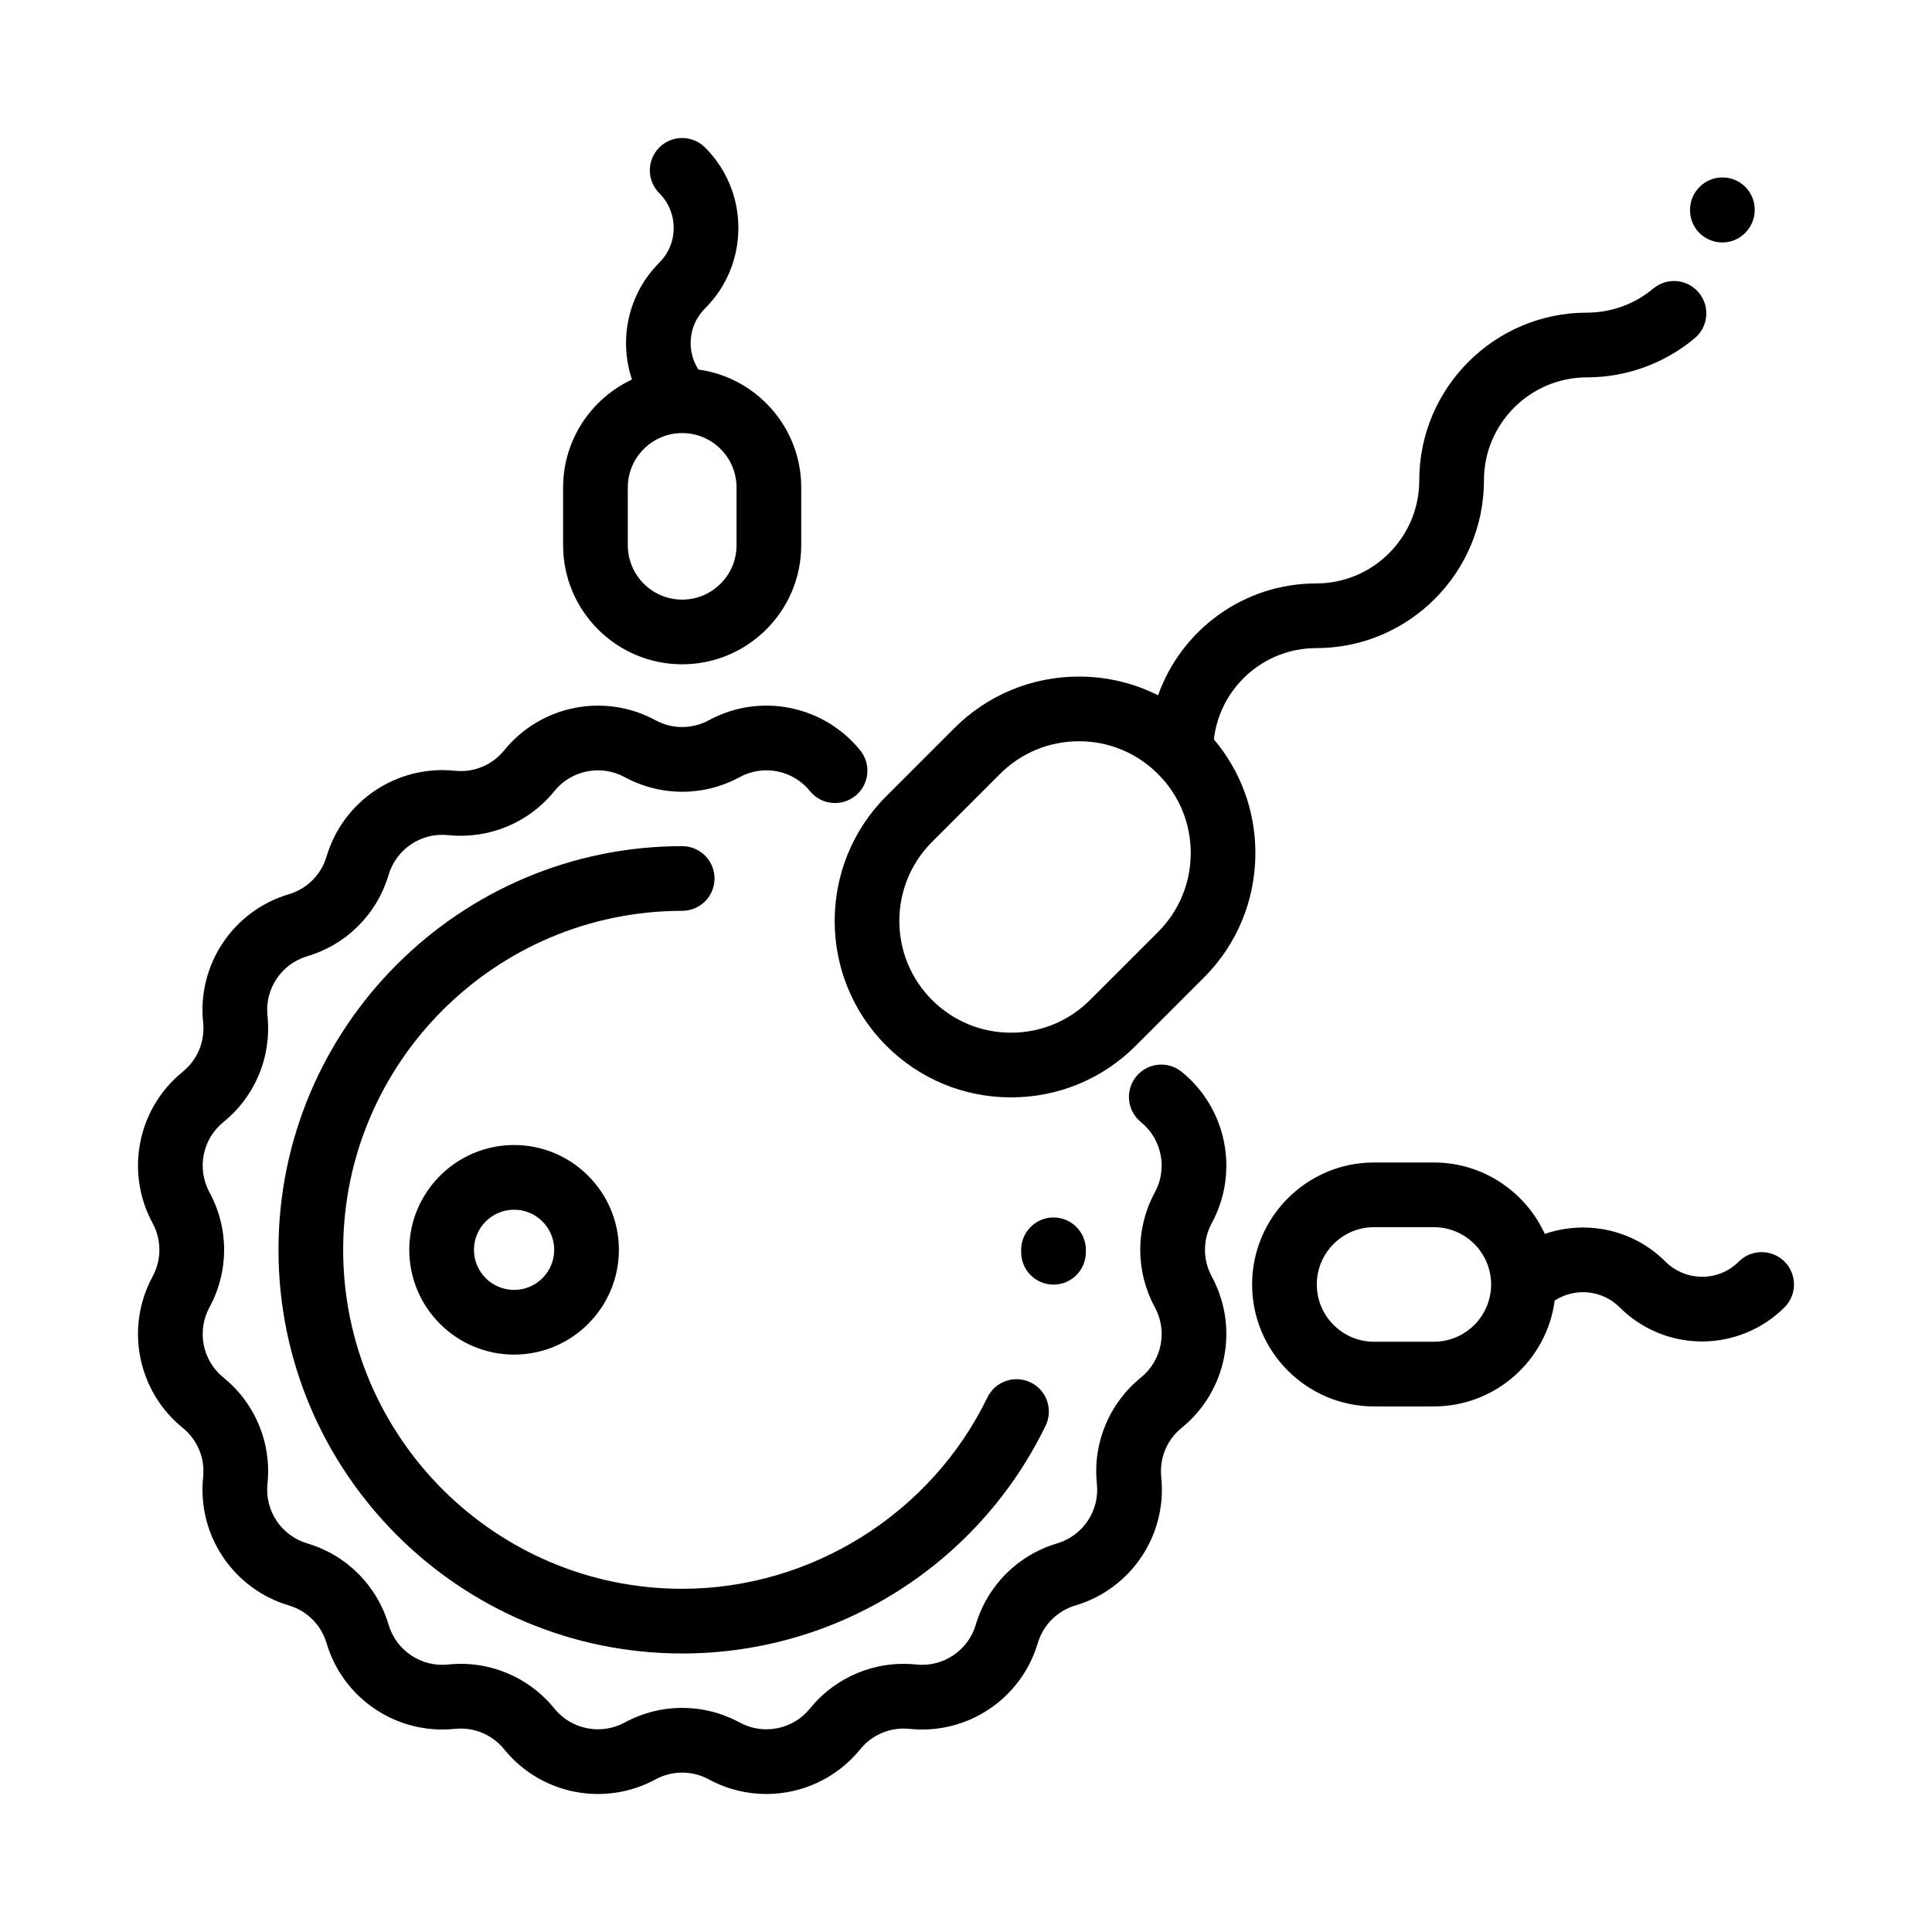
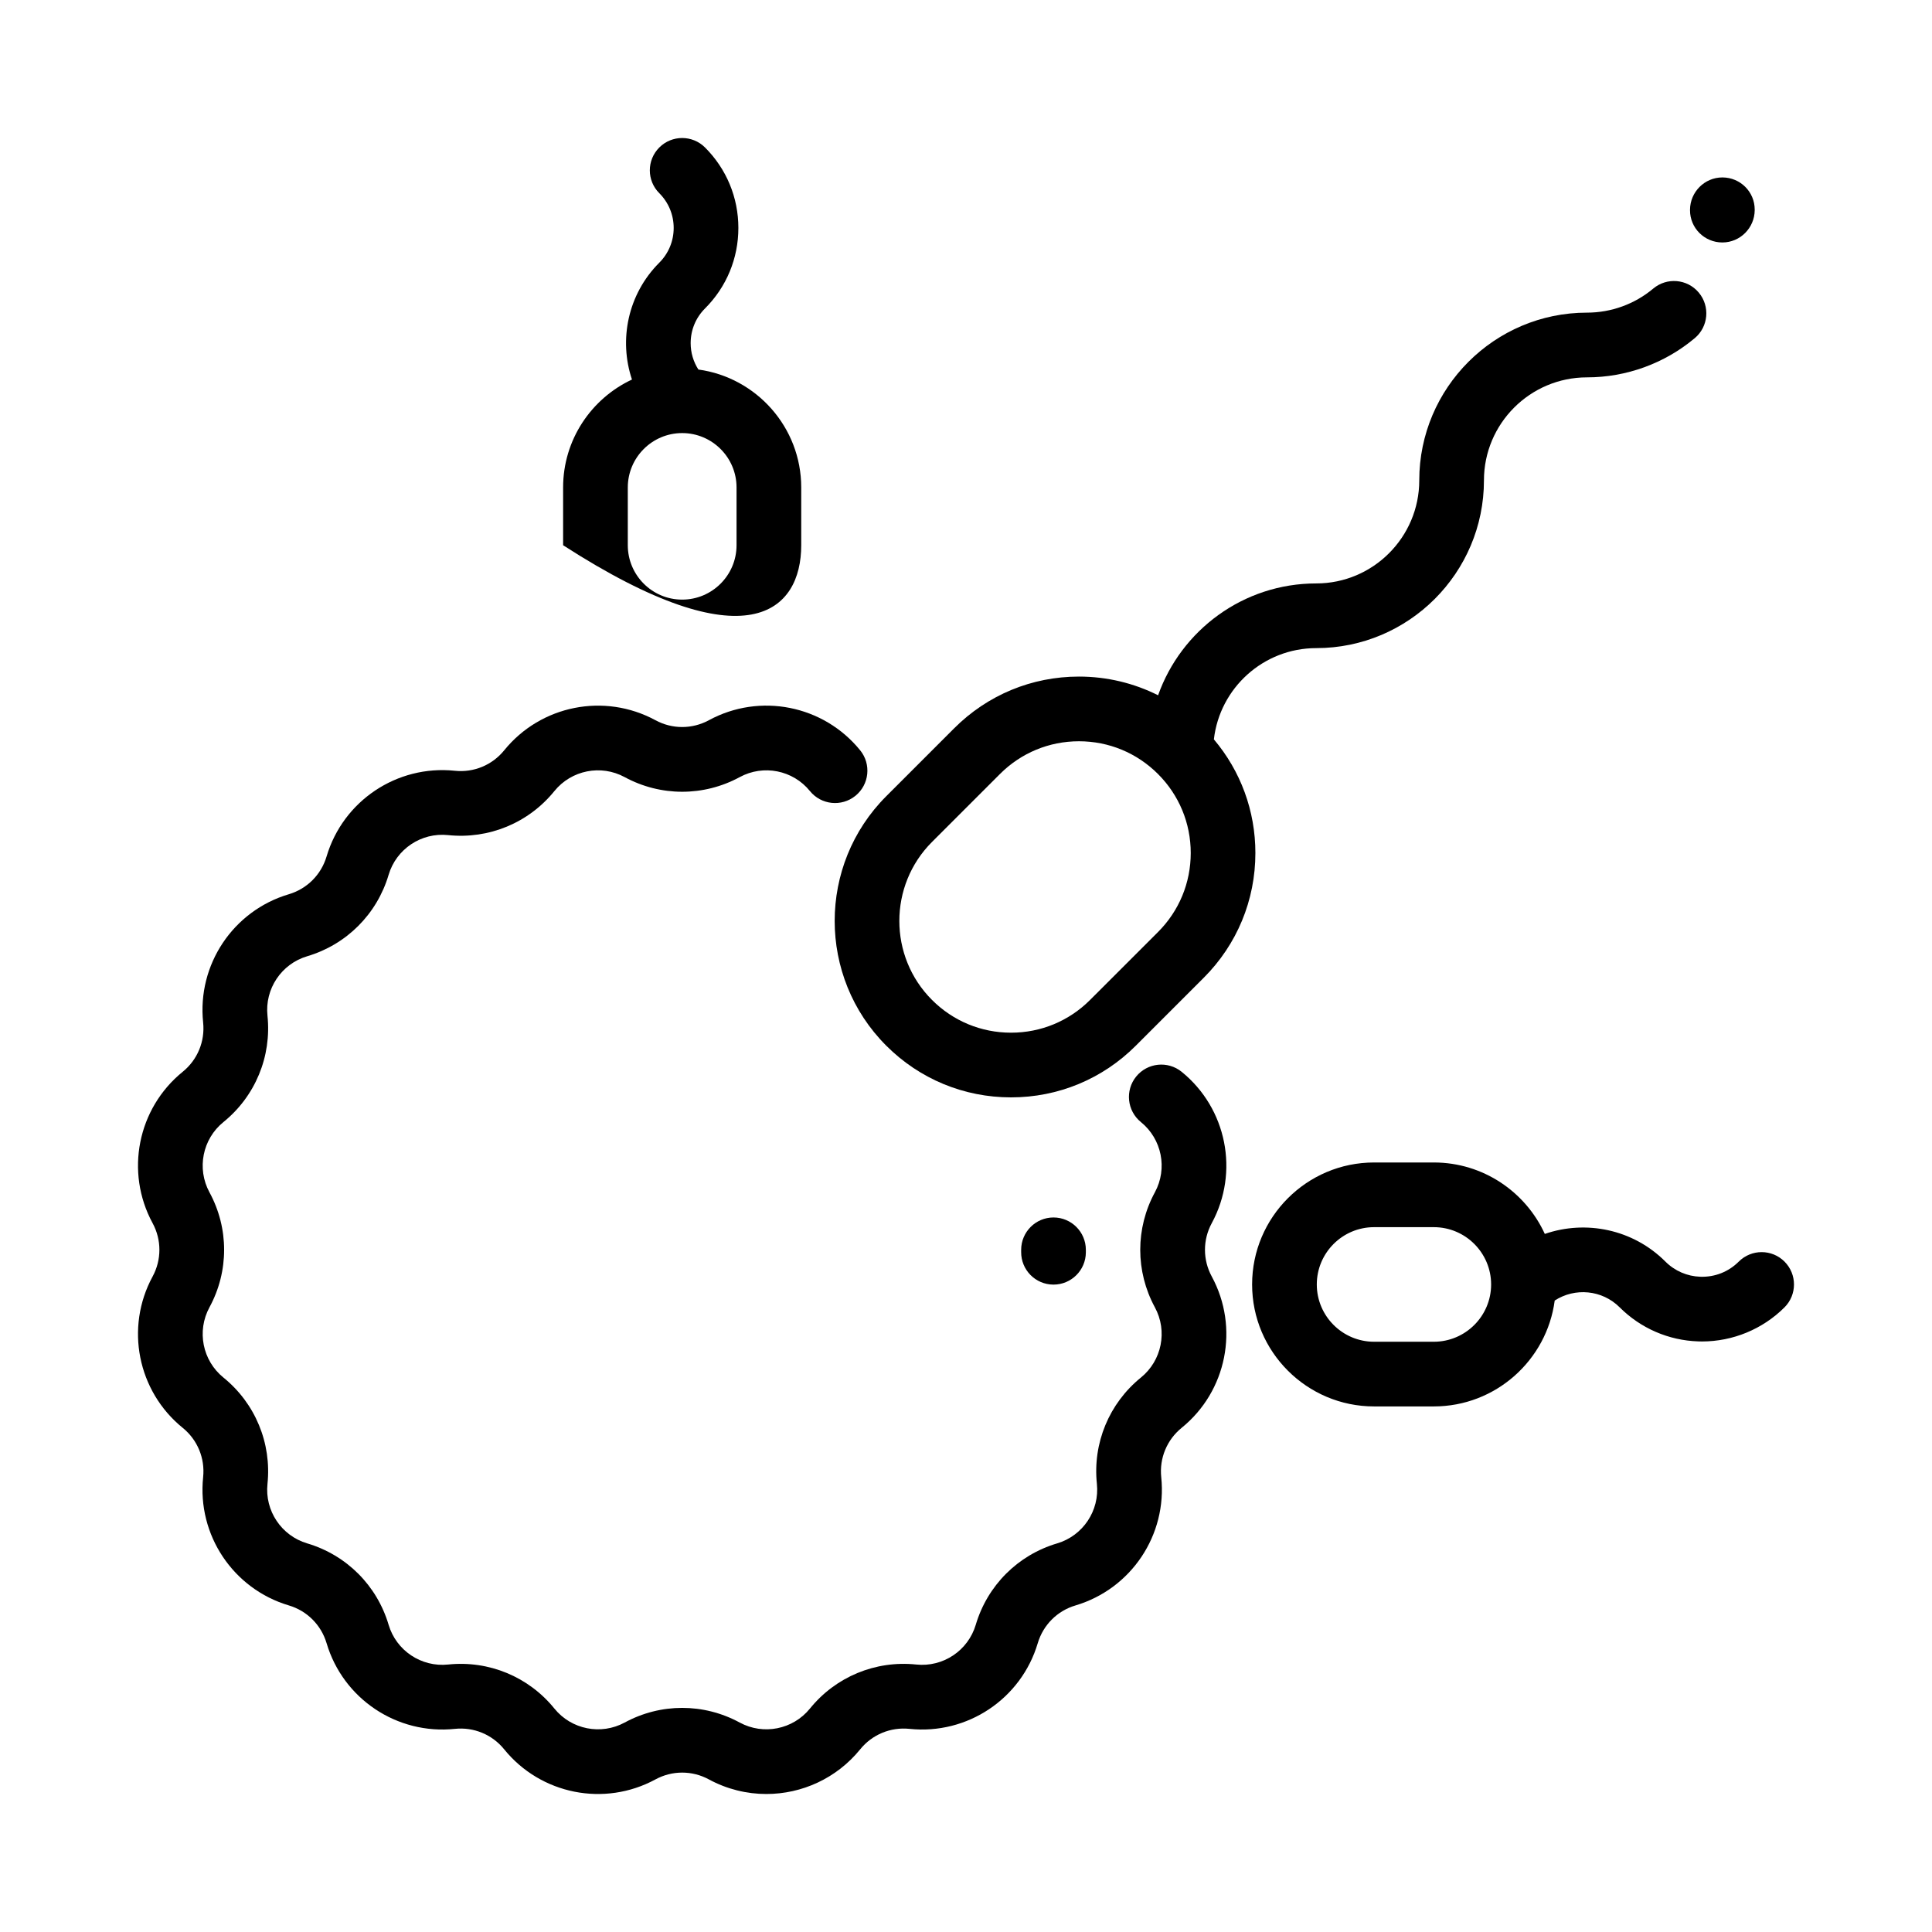
<svg xmlns="http://www.w3.org/2000/svg" width="56px" height="56px" viewBox="0 0 56 56" version="1.1">
  <title>Group 10</title>
  <defs>
    <filter id="filter-1">
      <feColorMatrix in="SourceGraphic" type="matrix" values="0 0 0 0 0.129 0 0 0 0 0.129 0 0 0 0 0.129 0 0 0 1 0" />
    </filter>
  </defs>
  <g id="Page-1" stroke="none" stroke-width="1" fill="none" fill-rule="evenodd">
    <g id="Group-10">
-       <rect id="Rectangle" x="0" y="0" width="56" height="56" />
      <g filter="url(#filter-1)" id="fertilization-(1)">
        <g transform="translate(4, 4)">
          <path d="M31.124,33.001 C30.861,32.516 30.861,31.937 31.124,31.453 C31.926,29.972 31.559,28.128 30.251,27.067 C29.849,26.741 29.258,26.803 28.932,27.205 C28.606,27.608 28.668,28.198 29.07,28.524 C29.677,29.016 29.848,29.872 29.475,30.559 C28.909,31.603 28.909,32.85 29.475,33.894 C29.848,34.581 29.677,35.437 29.07,35.929 C28.148,36.677 27.67,37.829 27.794,39.011 C27.875,39.788 27.39,40.514 26.641,40.736 C25.502,41.074 24.621,41.956 24.283,43.095 C24.06,43.844 23.335,44.329 22.557,44.247 C21.376,44.124 20.224,44.601 19.476,45.524 C18.984,46.131 18.128,46.301 17.441,45.929 C16.397,45.362 15.15,45.362 14.106,45.929 C13.419,46.301 12.562,46.131 12.07,45.524 C11.322,44.601 10.171,44.124 8.989,44.247 C8.212,44.329 7.486,43.844 7.264,43.095 C6.926,41.956 6.044,41.074 4.905,40.736 C4.156,40.514 3.671,39.788 3.753,39.011 C3.876,37.829 3.399,36.677 2.476,35.929 C1.869,35.437 1.699,34.581 2.071,33.894 C2.638,32.85 2.638,31.603 2.071,30.559 C1.699,29.872 1.869,29.016 2.476,28.524 C3.399,27.776 3.876,26.624 3.753,25.442 C3.671,24.665 4.156,23.939 4.905,23.717 C6.044,23.379 6.926,22.497 7.264,21.358 C7.486,20.609 8.212,20.124 8.989,20.206 C10.171,20.329 11.322,19.852 12.07,18.929 C12.563,18.322 13.418,18.152 14.106,18.525 C15.15,19.091 16.397,19.091 17.441,18.525 C18.128,18.152 18.984,18.322 19.476,18.929 C19.802,19.332 20.392,19.393 20.795,19.067 C21.197,18.741 21.259,18.151 20.933,17.749 C19.872,16.44 18.027,16.073 16.547,16.876 C16.062,17.139 15.484,17.139 14.999,16.876 C13.519,16.074 11.675,16.44 10.614,17.749 C10.267,18.177 9.732,18.399 9.184,18.341 C7.509,18.166 5.945,19.211 5.466,20.825 C5.309,21.354 4.9,21.763 4.372,21.92 C2.757,22.399 1.713,23.962 1.888,25.637 C1.945,26.186 1.724,26.72 1.295,27.067 C-0.013,28.128 -0.38,29.972 0.423,31.453 C0.686,31.937 0.686,32.516 0.423,33.001 C-0.38,34.481 -0.013,36.325 1.295,37.386 C1.724,37.733 1.945,38.268 1.888,38.816 C1.713,40.491 2.757,42.054 4.372,42.534 C4.9,42.69 5.309,43.1 5.466,43.628 C5.945,45.243 7.51,46.287 9.184,46.112 C9.732,46.055 10.267,46.276 10.614,46.705 C11.675,48.013 13.519,48.38 14.999,47.577 C15.484,47.314 16.063,47.314 16.547,47.577 C17.073,47.862 17.646,48 18.213,48 C19.24,48 20.249,47.548 20.933,46.705 C21.28,46.276 21.815,46.055 22.363,46.112 C24.038,46.287 25.601,45.243 26.08,43.628 C26.237,43.1 26.646,42.69 27.175,42.534 C28.789,42.054 29.834,40.491 29.659,38.816 C29.602,38.268 29.823,37.733 30.251,37.386 C31.559,36.325 31.926,34.481 31.124,33.001 Z" id="Path" fill="#000000" fill-rule="nonzero" />
          <path d="M26.536,31.289 C26.019,31.289 25.599,31.709 25.599,32.227 L25.599,32.29 C25.595,32.808 26.011,33.231 26.529,33.235 C26.531,33.235 26.534,33.235 26.536,33.235 C27.051,33.235 27.47,32.82 27.474,32.304 L27.474,32.227 C27.474,31.709 27.054,31.289 26.536,31.289 Z" id="Path" fill="#000000" fill-rule="nonzero" />
-           <path d="M25.874,36.071 C25.408,35.845 24.847,36.039 24.621,36.505 C22.988,39.875 19.515,42.052 15.773,42.052 C10.355,42.052 5.947,37.644 5.947,32.227 C5.947,26.809 10.355,22.401 15.773,22.401 C16.291,22.401 16.711,21.981 16.711,21.463 C16.711,20.946 16.291,20.526 15.773,20.526 C9.321,20.526 4.072,25.775 4.072,32.227 C4.072,38.678 9.321,43.927 15.773,43.927 C18.013,43.927 20.191,43.292 22.07,42.09 C23.898,40.921 25.364,39.272 26.308,37.323 C26.534,36.857 26.34,36.296 25.874,36.071 Z" id="Path" fill="#000000" fill-rule="nonzero" />
-           <path d="M10.901,29.189 C9.226,29.189 7.863,30.552 7.863,32.227 C7.863,33.901 9.226,35.264 10.901,35.264 C12.576,35.264 13.939,33.901 13.939,32.227 C13.939,30.552 12.576,29.189 10.901,29.189 Z M10.901,33.389 C10.26,33.389 9.738,32.868 9.738,32.227 C9.738,31.585 10.26,31.064 10.901,31.064 C11.542,31.064 12.064,31.585 12.064,32.227 C12.064,32.868 11.542,33.389 10.901,33.389 Z" id="Shape" fill="#000000" fill-rule="nonzero" />
          <path d="M45.239,4.48 C44.906,4.083 44.315,4.032 43.919,4.365 C43.383,4.815 42.701,5.062 42,5.062 C39.319,5.062 37.138,7.243 37.138,9.924 C37.138,11.571 35.798,12.911 34.152,12.911 C32.038,12.911 30.237,14.266 29.568,16.153 C28.865,15.8 28.084,15.611 27.274,15.611 C25.908,15.611 24.624,16.143 23.658,17.109 L21.689,19.078 C19.695,21.072 19.695,24.316 21.689,26.31 C22.655,27.276 23.94,27.808 25.306,27.808 C26.672,27.808 27.956,27.276 28.922,26.31 L30.891,24.341 C31.856,23.376 32.388,22.091 32.388,20.725 C32.388,19.506 31.963,18.352 31.185,17.431 C31.355,15.944 32.62,14.786 34.152,14.786 C36.832,14.786 39.013,12.605 39.013,9.924 C39.013,8.277 40.353,6.938 42,6.938 C43.141,6.938 44.251,6.534 45.124,5.801 C45.521,5.468 45.572,4.876 45.239,4.48 Z M29.565,23.016 L27.596,24.984 C26.984,25.596 26.171,25.933 25.306,25.933 C24.44,25.933 23.627,25.596 23.015,24.984 C21.752,23.722 21.752,21.667 23.015,20.404 L24.984,18.435 C25.596,17.823 26.409,17.486 27.274,17.486 C28.14,17.486 28.953,17.823 29.565,18.435 C30.177,19.047 30.514,19.86 30.514,20.725 C30.514,21.59 30.177,22.404 29.565,23.016 Z" id="Shape" fill="#000000" fill-rule="nonzero" />
          <path d="M45.927,1.143 C45.926,1.143 45.925,1.143 45.924,1.143 C45.409,1.143 44.99,1.563 44.986,2.079 C44.986,2.081 44.986,2.092 44.986,2.095 C44.986,2.611 45.404,3.026 45.92,3.028 C45.921,3.028 45.922,3.028 45.924,3.028 C46.438,3.028 46.857,2.608 46.861,2.092 C46.861,2.09 46.861,2.078 46.861,2.076 C46.861,1.56 46.444,1.145 45.927,1.143 Z" id="Path" fill="#000000" fill-rule="nonzero" />
-           <path d="M16.243,6.711 C16.098,6.485 16.019,6.222 16.019,5.946 C16.019,5.566 16.167,5.208 16.436,4.94 C17.059,4.317 17.402,3.488 17.402,2.607 C17.402,1.726 17.059,0.898 16.436,0.275 C16.07,-0.091 15.476,-0.091 15.11,0.275 C14.744,0.641 14.744,1.234 15.11,1.6 C15.379,1.869 15.527,2.227 15.527,2.607 C15.527,2.987 15.379,3.345 15.11,3.614 C14.196,4.528 13.932,5.851 14.318,7.001 C13.141,7.551 12.322,8.746 12.322,10.129 L12.322,11.804 C12.322,13.707 13.87,15.255 15.773,15.255 C17.676,15.255 19.224,13.707 19.224,11.804 L19.224,10.129 C19.224,8.386 17.924,6.941 16.243,6.711 Z M17.349,11.804 C17.349,12.673 16.642,13.38 15.773,13.38 C14.904,13.38 14.197,12.673 14.197,11.804 L14.197,10.129 C14.197,9.26 14.904,8.553 15.773,8.553 C16.642,8.553 17.349,9.26 17.349,10.129 L17.349,11.804 Z" id="Shape" fill="#000000" fill-rule="nonzero" />
+           <path d="M16.243,6.711 C16.098,6.485 16.019,6.222 16.019,5.946 C16.019,5.566 16.167,5.208 16.436,4.94 C17.059,4.317 17.402,3.488 17.402,2.607 C17.402,1.726 17.059,0.898 16.436,0.275 C16.07,-0.091 15.476,-0.091 15.11,0.275 C14.744,0.641 14.744,1.234 15.11,1.6 C15.379,1.869 15.527,2.227 15.527,2.607 C15.527,2.987 15.379,3.345 15.11,3.614 C14.196,4.528 13.932,5.851 14.318,7.001 C13.141,7.551 12.322,8.746 12.322,10.129 L12.322,11.804 C17.676,15.255 19.224,13.707 19.224,11.804 L19.224,10.129 C19.224,8.386 17.924,6.941 16.243,6.711 Z M17.349,11.804 C17.349,12.673 16.642,13.38 15.773,13.38 C14.904,13.38 14.197,12.673 14.197,11.804 L14.197,10.129 C14.197,9.26 14.904,8.553 15.773,8.553 C16.642,8.553 17.349,9.26 17.349,10.129 L17.349,11.804 Z" id="Shape" fill="#000000" fill-rule="nonzero" />
          <path d="M47.725,32.568 C47.359,32.202 46.766,32.202 46.399,32.568 C46.102,32.865 45.707,33.021 45.286,33.007 C44.904,32.995 44.544,32.839 44.273,32.568 C43.329,31.624 41.961,31.357 40.777,31.766 C40.219,30.546 38.987,29.695 37.56,29.695 L35.828,29.695 C33.879,29.695 32.293,31.281 32.293,33.231 C32.293,35.18 33.879,36.766 35.828,36.766 L37.56,36.766 C39.352,36.766 40.835,35.427 41.064,33.697 C41.647,33.318 42.436,33.383 42.947,33.894 C43.556,34.502 44.365,34.853 45.225,34.881 C45.261,34.883 45.298,34.883 45.334,34.883 C46.227,34.883 47.093,34.526 47.725,33.894 C48.091,33.528 48.091,32.934 47.725,32.568 Z M39.221,33.231 C39.221,34.146 38.476,34.891 37.56,34.891 L35.828,34.891 C34.913,34.891 34.168,34.146 34.168,33.231 C34.168,32.315 34.913,31.57 35.828,31.57 L37.56,31.57 C38.476,31.57 39.221,32.315 39.221,33.231 C39.221,33.231 39.221,33.231 39.221,33.231 Z" id="Shape" fill="#000000" fill-rule="nonzero" />
        </g>
      </g>
    </g>
  </g>
</svg>